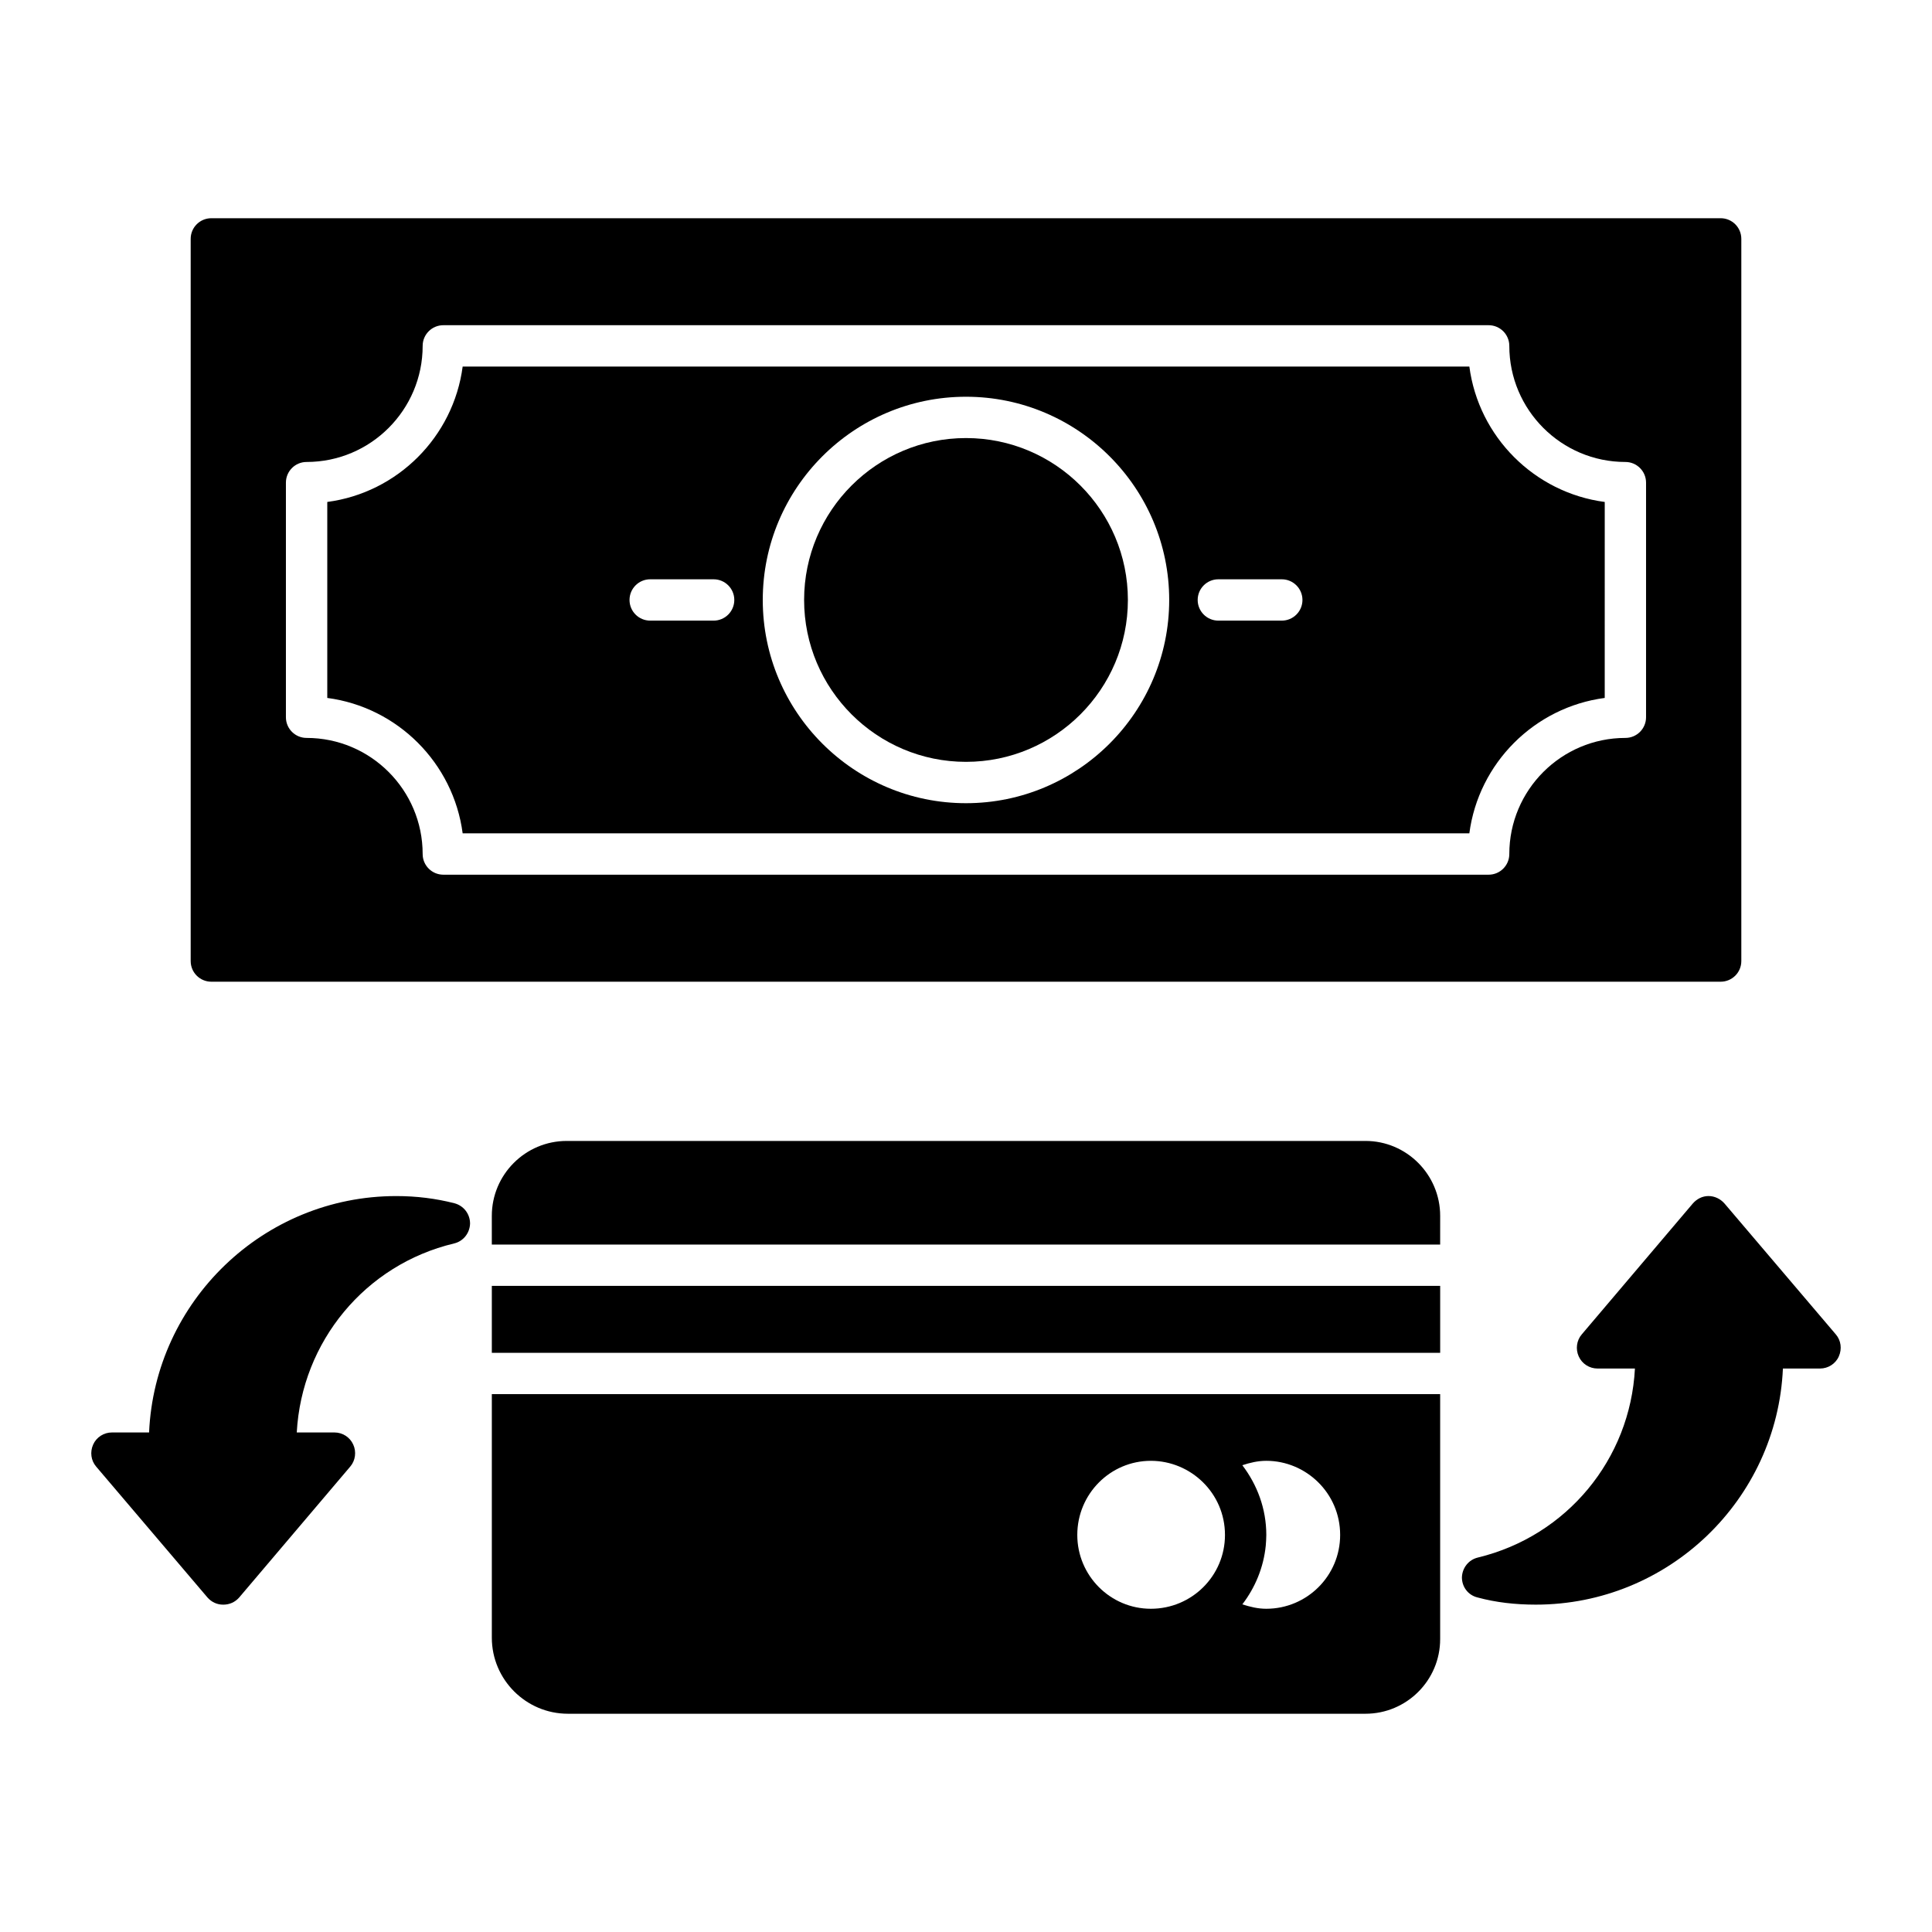
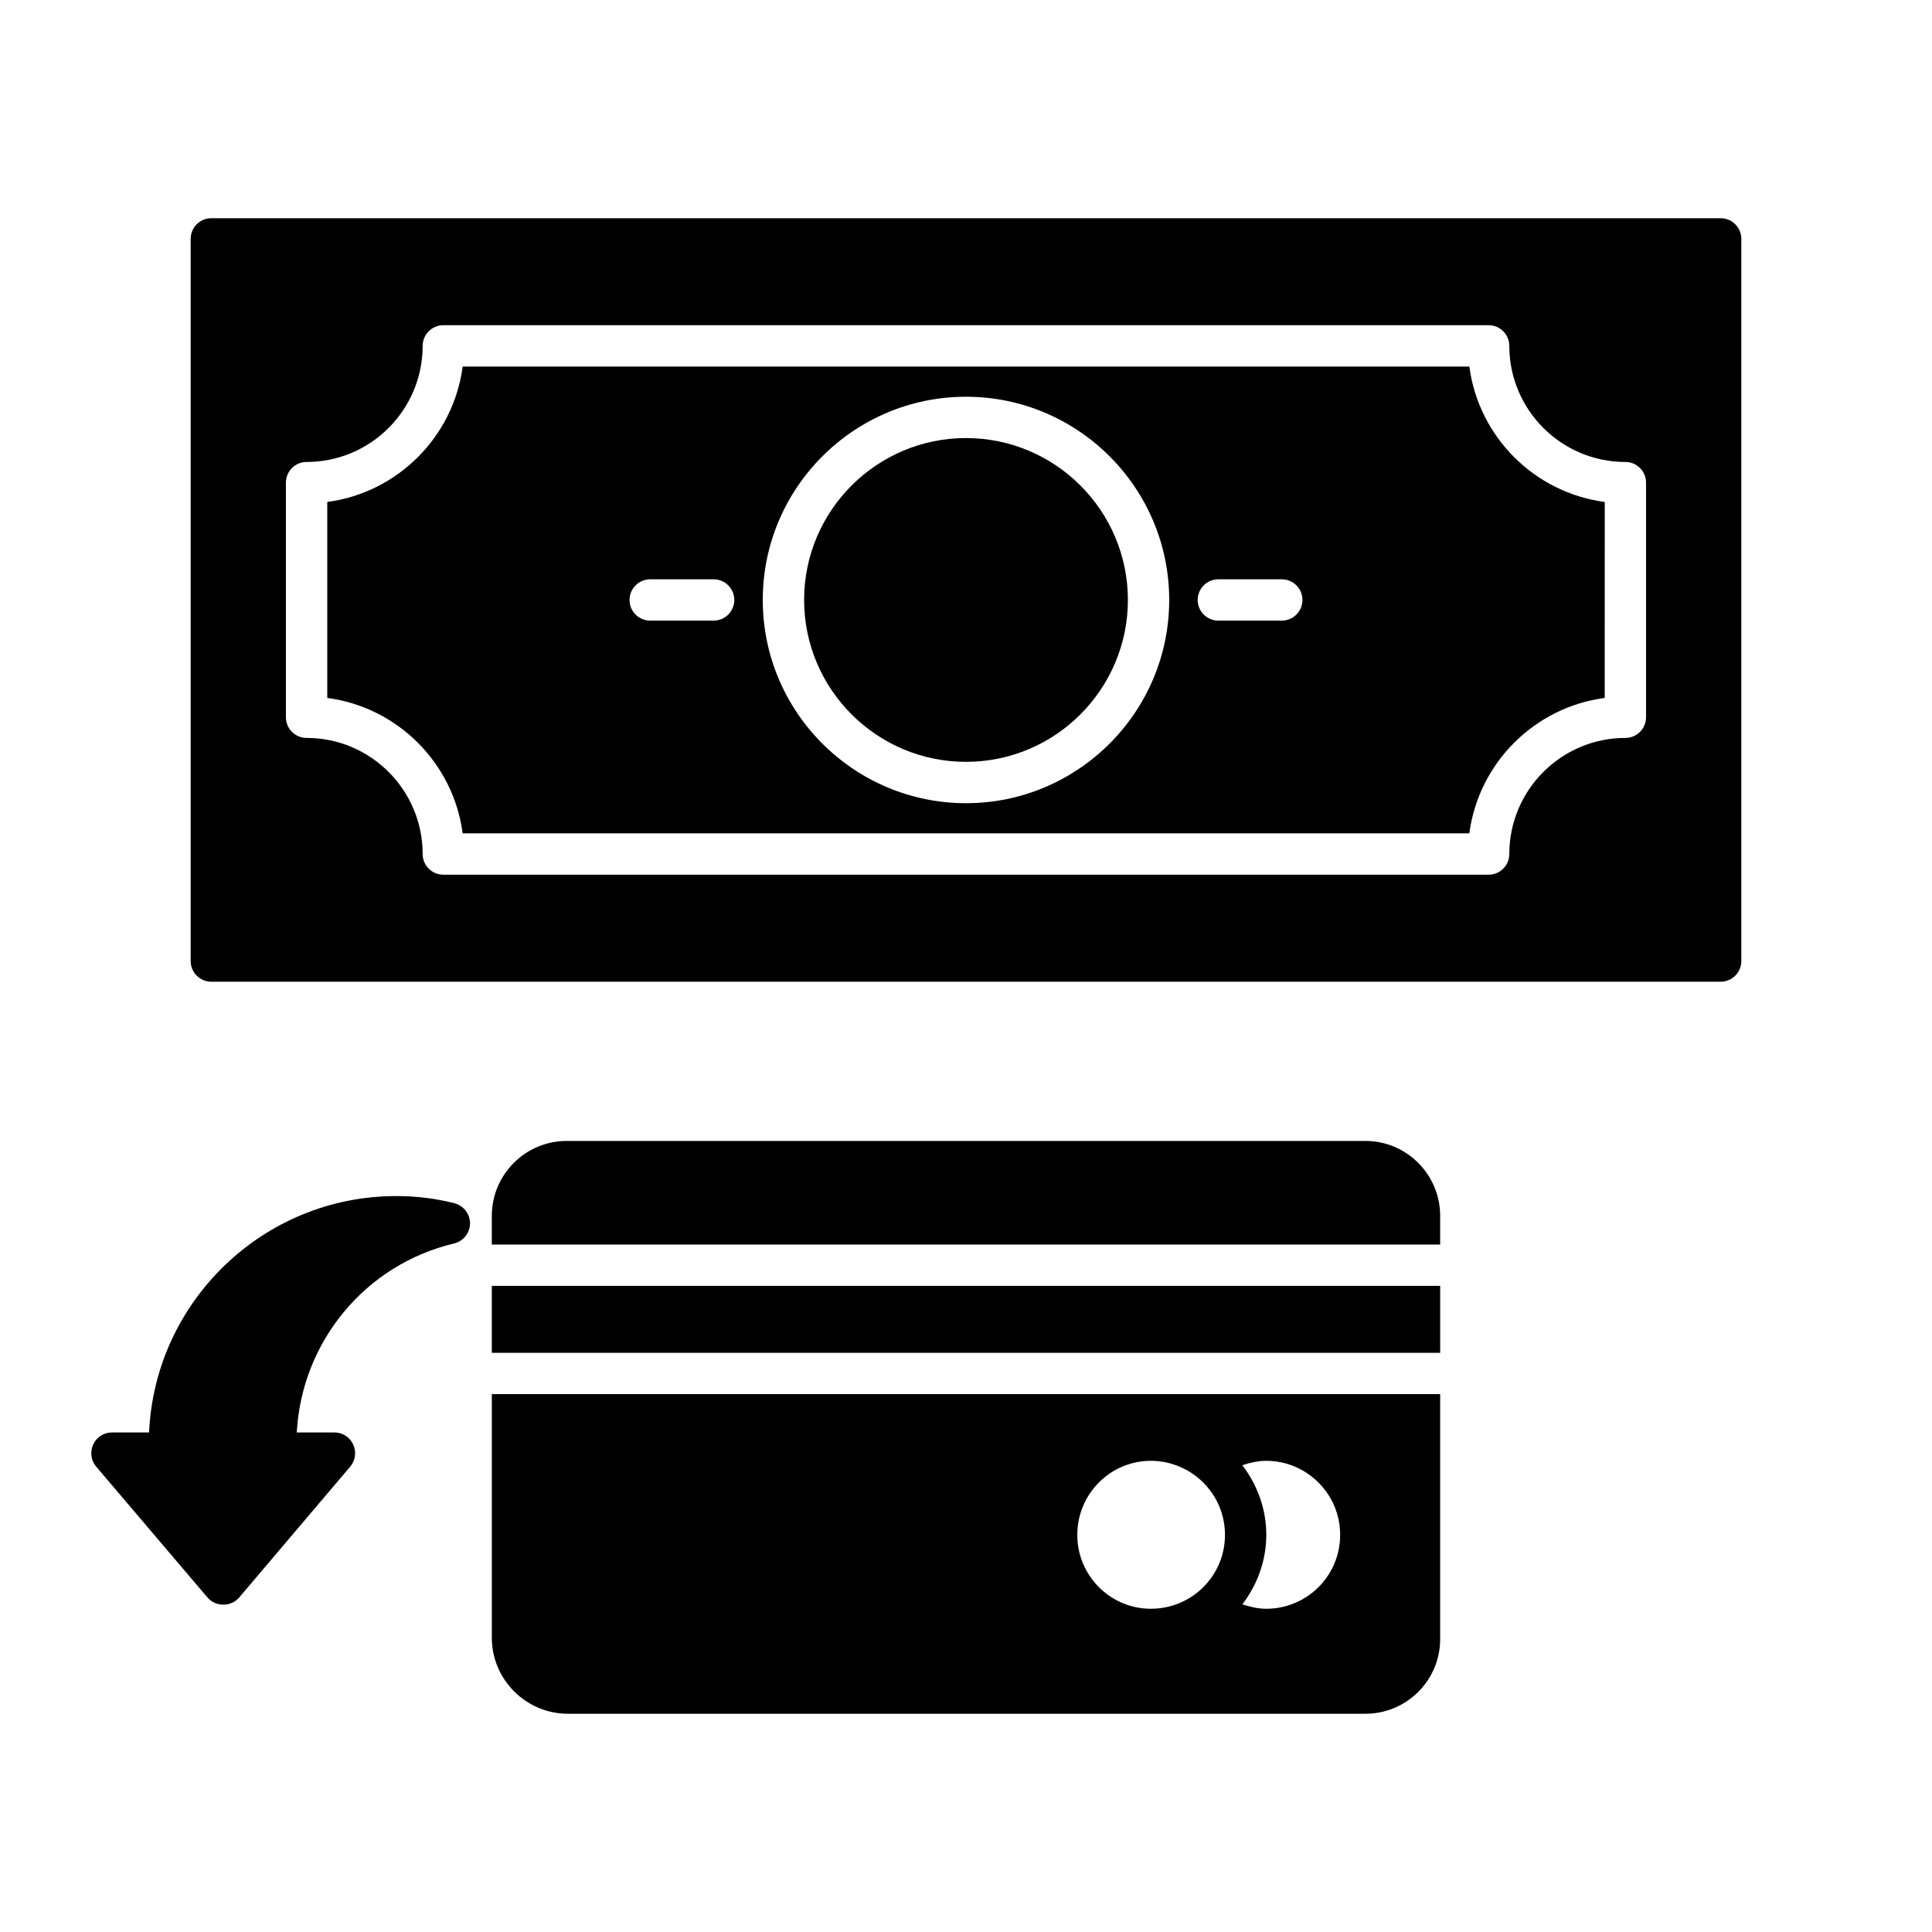
<svg xmlns="http://www.w3.org/2000/svg" fill="#000000" width="800px" height="800px" version="1.1" viewBox="144 144 512 512">
  <g>
    <path d="m533.39 241.14h-266.78c-2.453 18.633-17.25 33.426-35.879 35.883v51.938c18.633 2.457 33.426 17.254 35.879 35.887h266.78c2.453-18.633 17.25-33.43 35.879-35.887l0.004-51.934c-18.633-2.457-33.426-17.254-35.879-35.887zm-200.27 67.332h-16.812c-3.023 0-5.477-2.453-5.477-5.477 0-3.023 2.453-5.477 5.477-5.477h16.812c3.023 0 5.477 2.453 5.477 5.477 0 3.023-2.453 5.477-5.477 5.477zm66.875 48.383c-29.699 0-53.855-24.16-53.855-53.859 0-29.695 24.156-53.855 53.855-53.855 29.699 0 53.855 24.16 53.855 53.855 0 29.695-24.156 53.859-53.855 53.859zm83.691-48.383h-16.812c-3.023 0-5.477-2.453-5.477-5.477 0-3.023 2.453-5.477 5.477-5.477h16.812c3.023 0 5.477 2.453 5.477 5.477 0 3.023-2.453 5.477-5.477 5.477z" />
    <path d="m400 260.09c-23.66 0-42.902 19.246-42.902 42.902 0 23.66 19.246 42.906 42.902 42.906 23.66 0 42.902-19.25 42.902-42.906 0.004-23.656-19.242-42.902-42.902-42.902z" />
    <path d="m599.99 201.83h-399.98c-2.996 0-5.477 2.41-5.477 5.477v191.38c0 3.066 2.481 5.477 5.477 5.477h399.98c2.992 0 5.477-2.41 5.477-5.477v-191.38c0-3.066-2.481-5.477-5.477-5.477zm-19.77 132.25c0 3.023-2.453 5.477-5.477 5.477-16.965 0-30.762 13.801-30.762 30.77 0 3.023-2.453 5.477-5.477 5.477h-277.02c-3.023 0-5.477-2.453-5.477-5.477 0-16.969-13.797-30.77-30.762-30.77-3.023 0-5.477-2.453-5.477-5.477v-62.176c0-3.023 2.453-5.477 5.477-5.477 16.965 0 30.762-13.801 30.762-30.766 0-3.023 2.453-5.477 5.477-5.477h277.02c3.023 0 5.477 2.453 5.477 5.477 0 16.965 13.797 30.766 30.762 30.766 3.023 0 5.477 2.453 5.477 5.477z" />
    <path d="m525.66 466.22c0-10.953-8.906-19.859-19.785-19.859h-211.68c-10.953 0-19.859 8.906-19.859 19.859v7.602h251.32z" />
    <path d="m274.34 484.77h251.32v17.742h-251.32z" />
    <path d="m274.34 513.46v64.547c0 11.098 9.055 20.152 20.152 20.152h211.38c10.879 0 19.785-8.836 19.785-19.785v-64.91zm174.65 56.879c-10.734 0-19.496-8.762-19.496-19.566 0-10.879 8.762-19.641 19.496-19.641 10.555 0 19.641 8.539 19.641 19.641 0 10.855-8.805 19.566-19.641 19.566zm30.594 0c-2.262 0-4.309-0.512-6.352-1.168 3.359-4.383 5.621-9.711 6.207-15.551 0.074-0.949 0.145-1.898 0.145-2.848 0-6.938-2.41-13.289-6.352-18.473 1.973-0.656 4.09-1.168 6.352-1.168 10.516 0 19.57 8.543 19.57 19.641 0 10.879-8.836 19.566-19.57 19.566z" />
    <path d="m268.57 468.27c-0.074 2.484-1.754 4.672-4.234 5.258-23.586 5.621-40.379 26.066-41.691 50.09h10.004c2.117 0 4.09 1.242 4.965 3.211 0.875 1.898 0.586 4.234-0.805 5.84l-29.426 34.684c-1.098 1.242-2.555 1.898-4.234 1.898-1.605 0-3.066-0.656-4.164-1.898l-29.496-34.684c-1.387-1.605-1.68-3.871-0.805-5.84 0.875-1.973 2.848-3.211 4.965-3.211h9.859c1.531-34.754 30.301-62.648 65.496-62.648 5.477 0 10.516 0.656 15.406 1.898 2.481 0.656 4.16 2.848 4.16 5.402z" />
-     <path d="m631.31 503.46c-0.875 1.973-2.848 3.211-4.965 3.211h-9.855c-1.535 34.754-30.301 62.574-65.496 62.574-5.402 0-10.586-0.586-15.406-1.898-2.484-0.586-4.164-2.773-4.164-5.328 0.074-2.484 1.754-4.672 4.234-5.258 23.582-5.695 40.379-26.066 41.617-50.09h-9.93c-2.117 0-4.09-1.242-4.965-3.211-0.871-1.898-0.582-4.234 0.809-5.84l29.426-34.684c1.094-1.242 2.555-1.973 4.16-1.973 1.605 0 3.141 0.73 4.234 1.973l29.5 34.684c1.387 1.605 1.676 3.871 0.801 5.84z" />
  </g>
</svg>